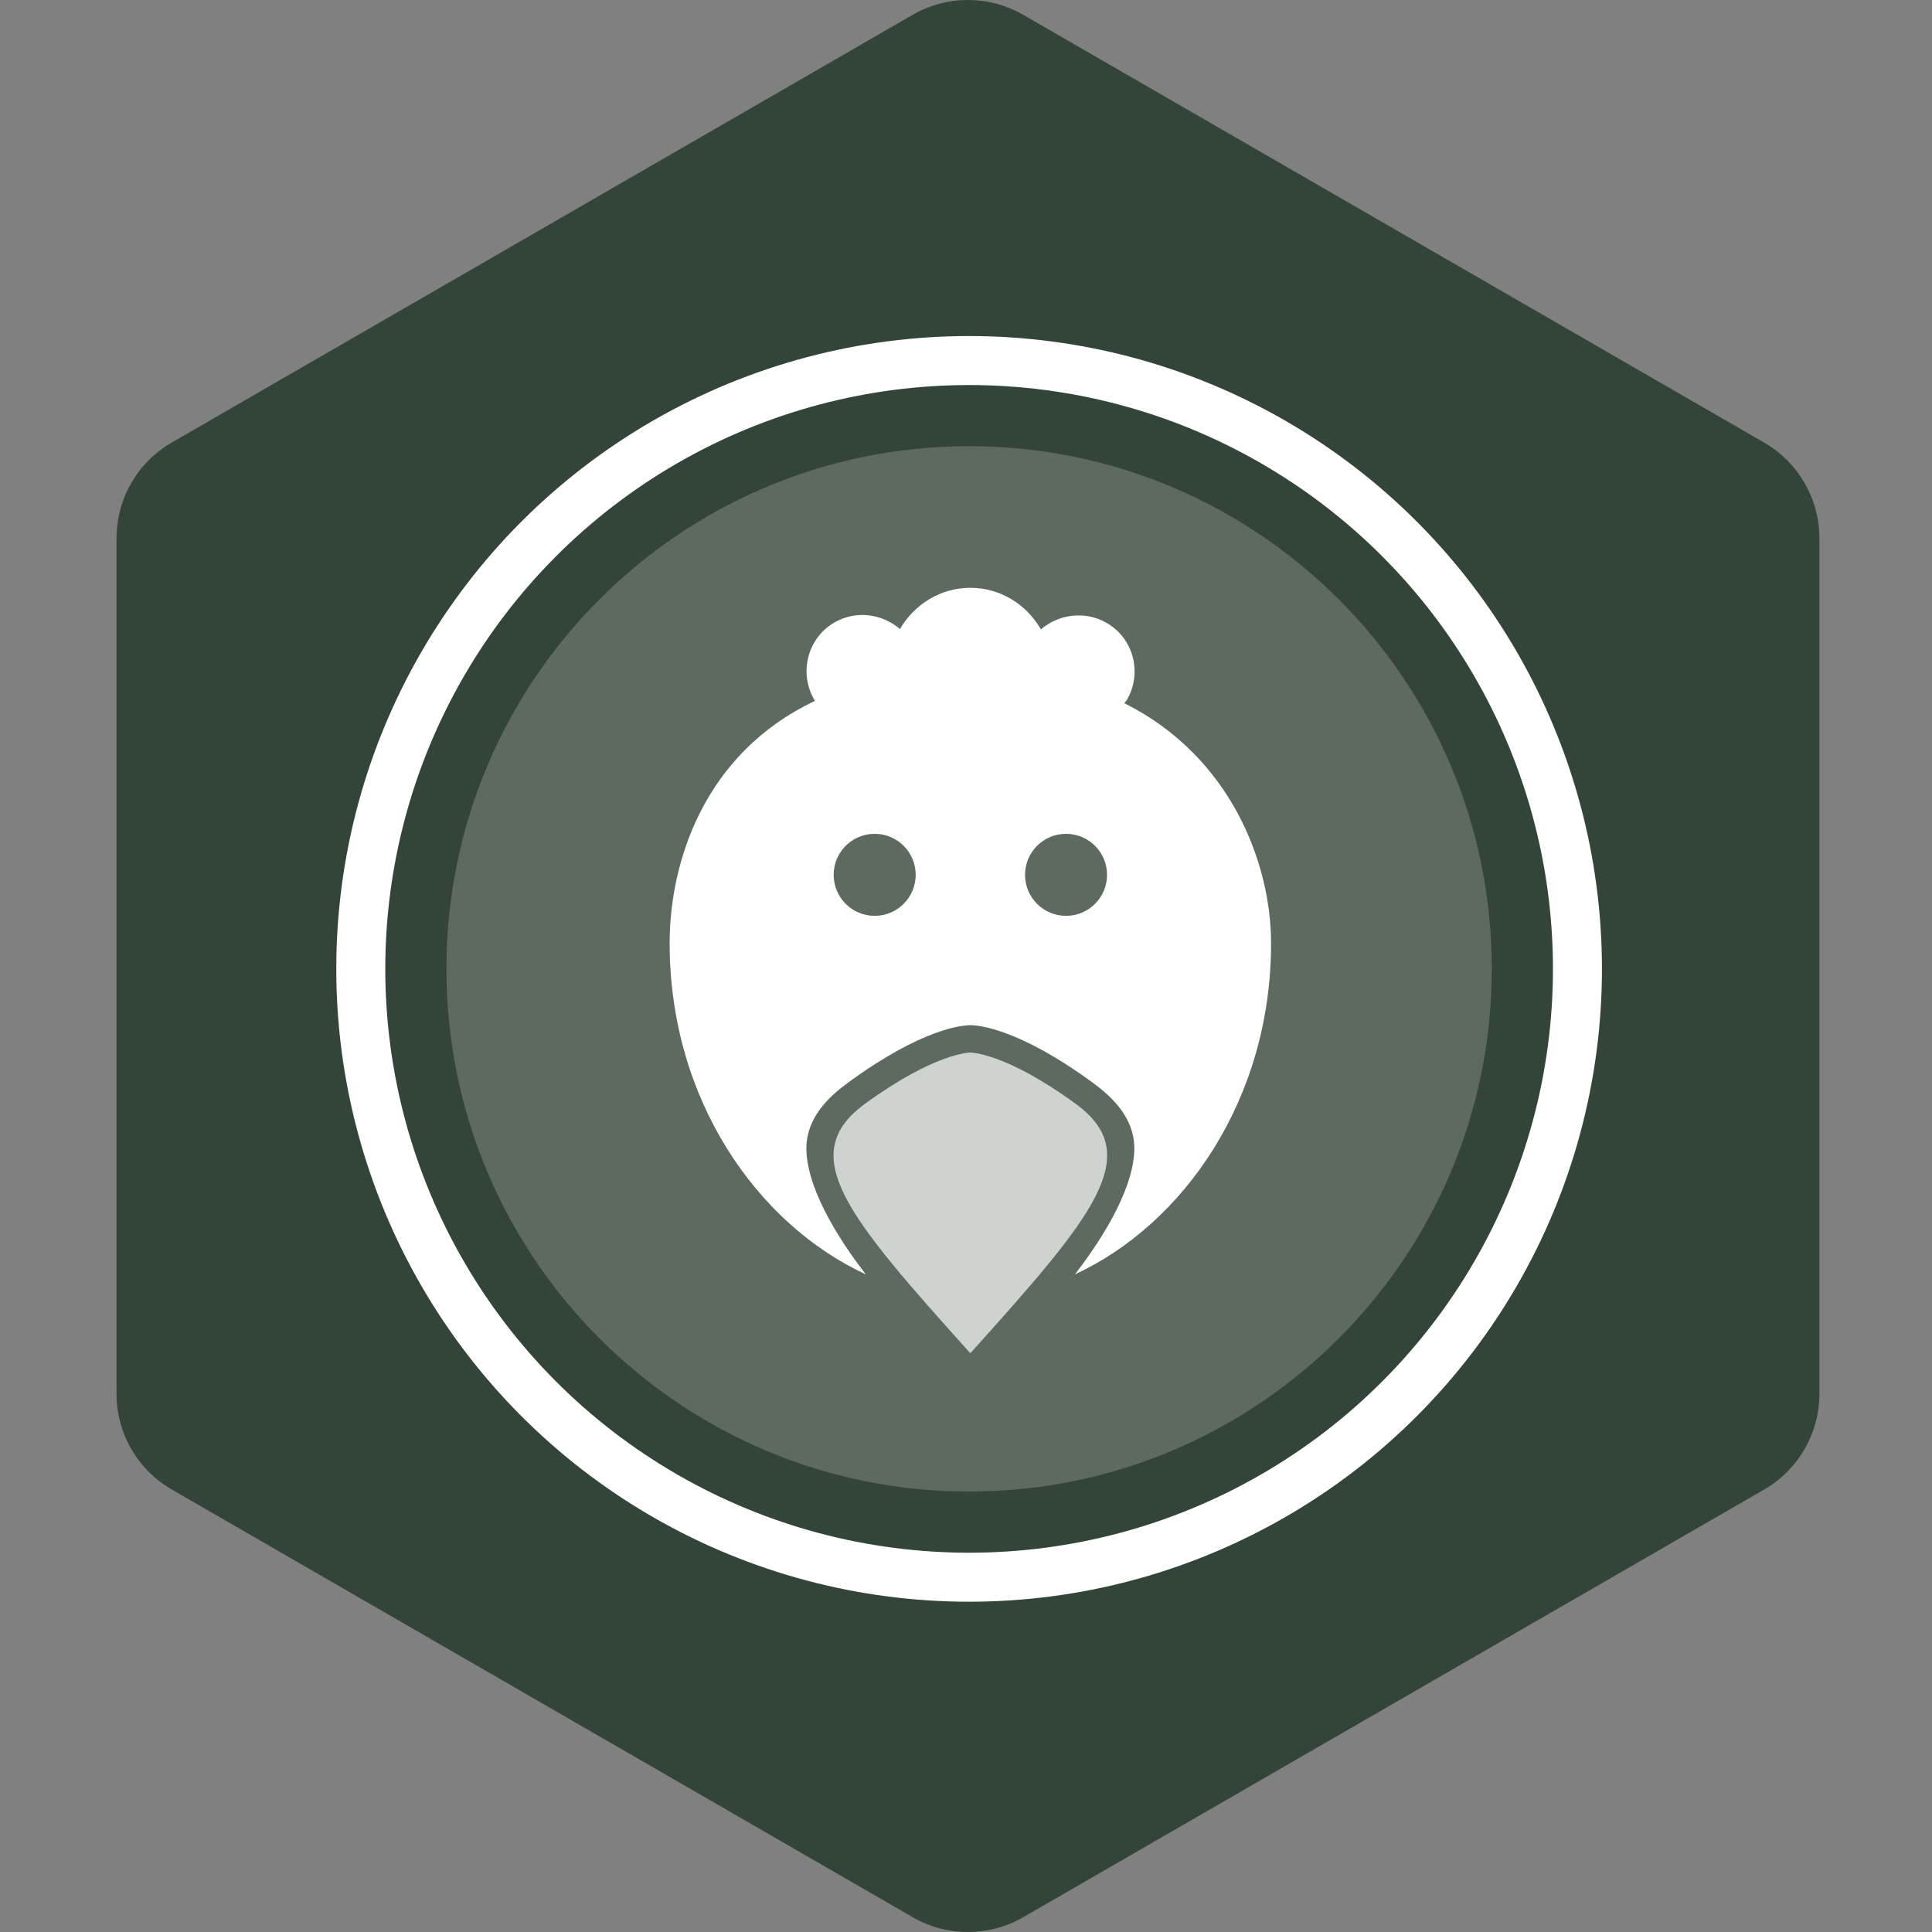
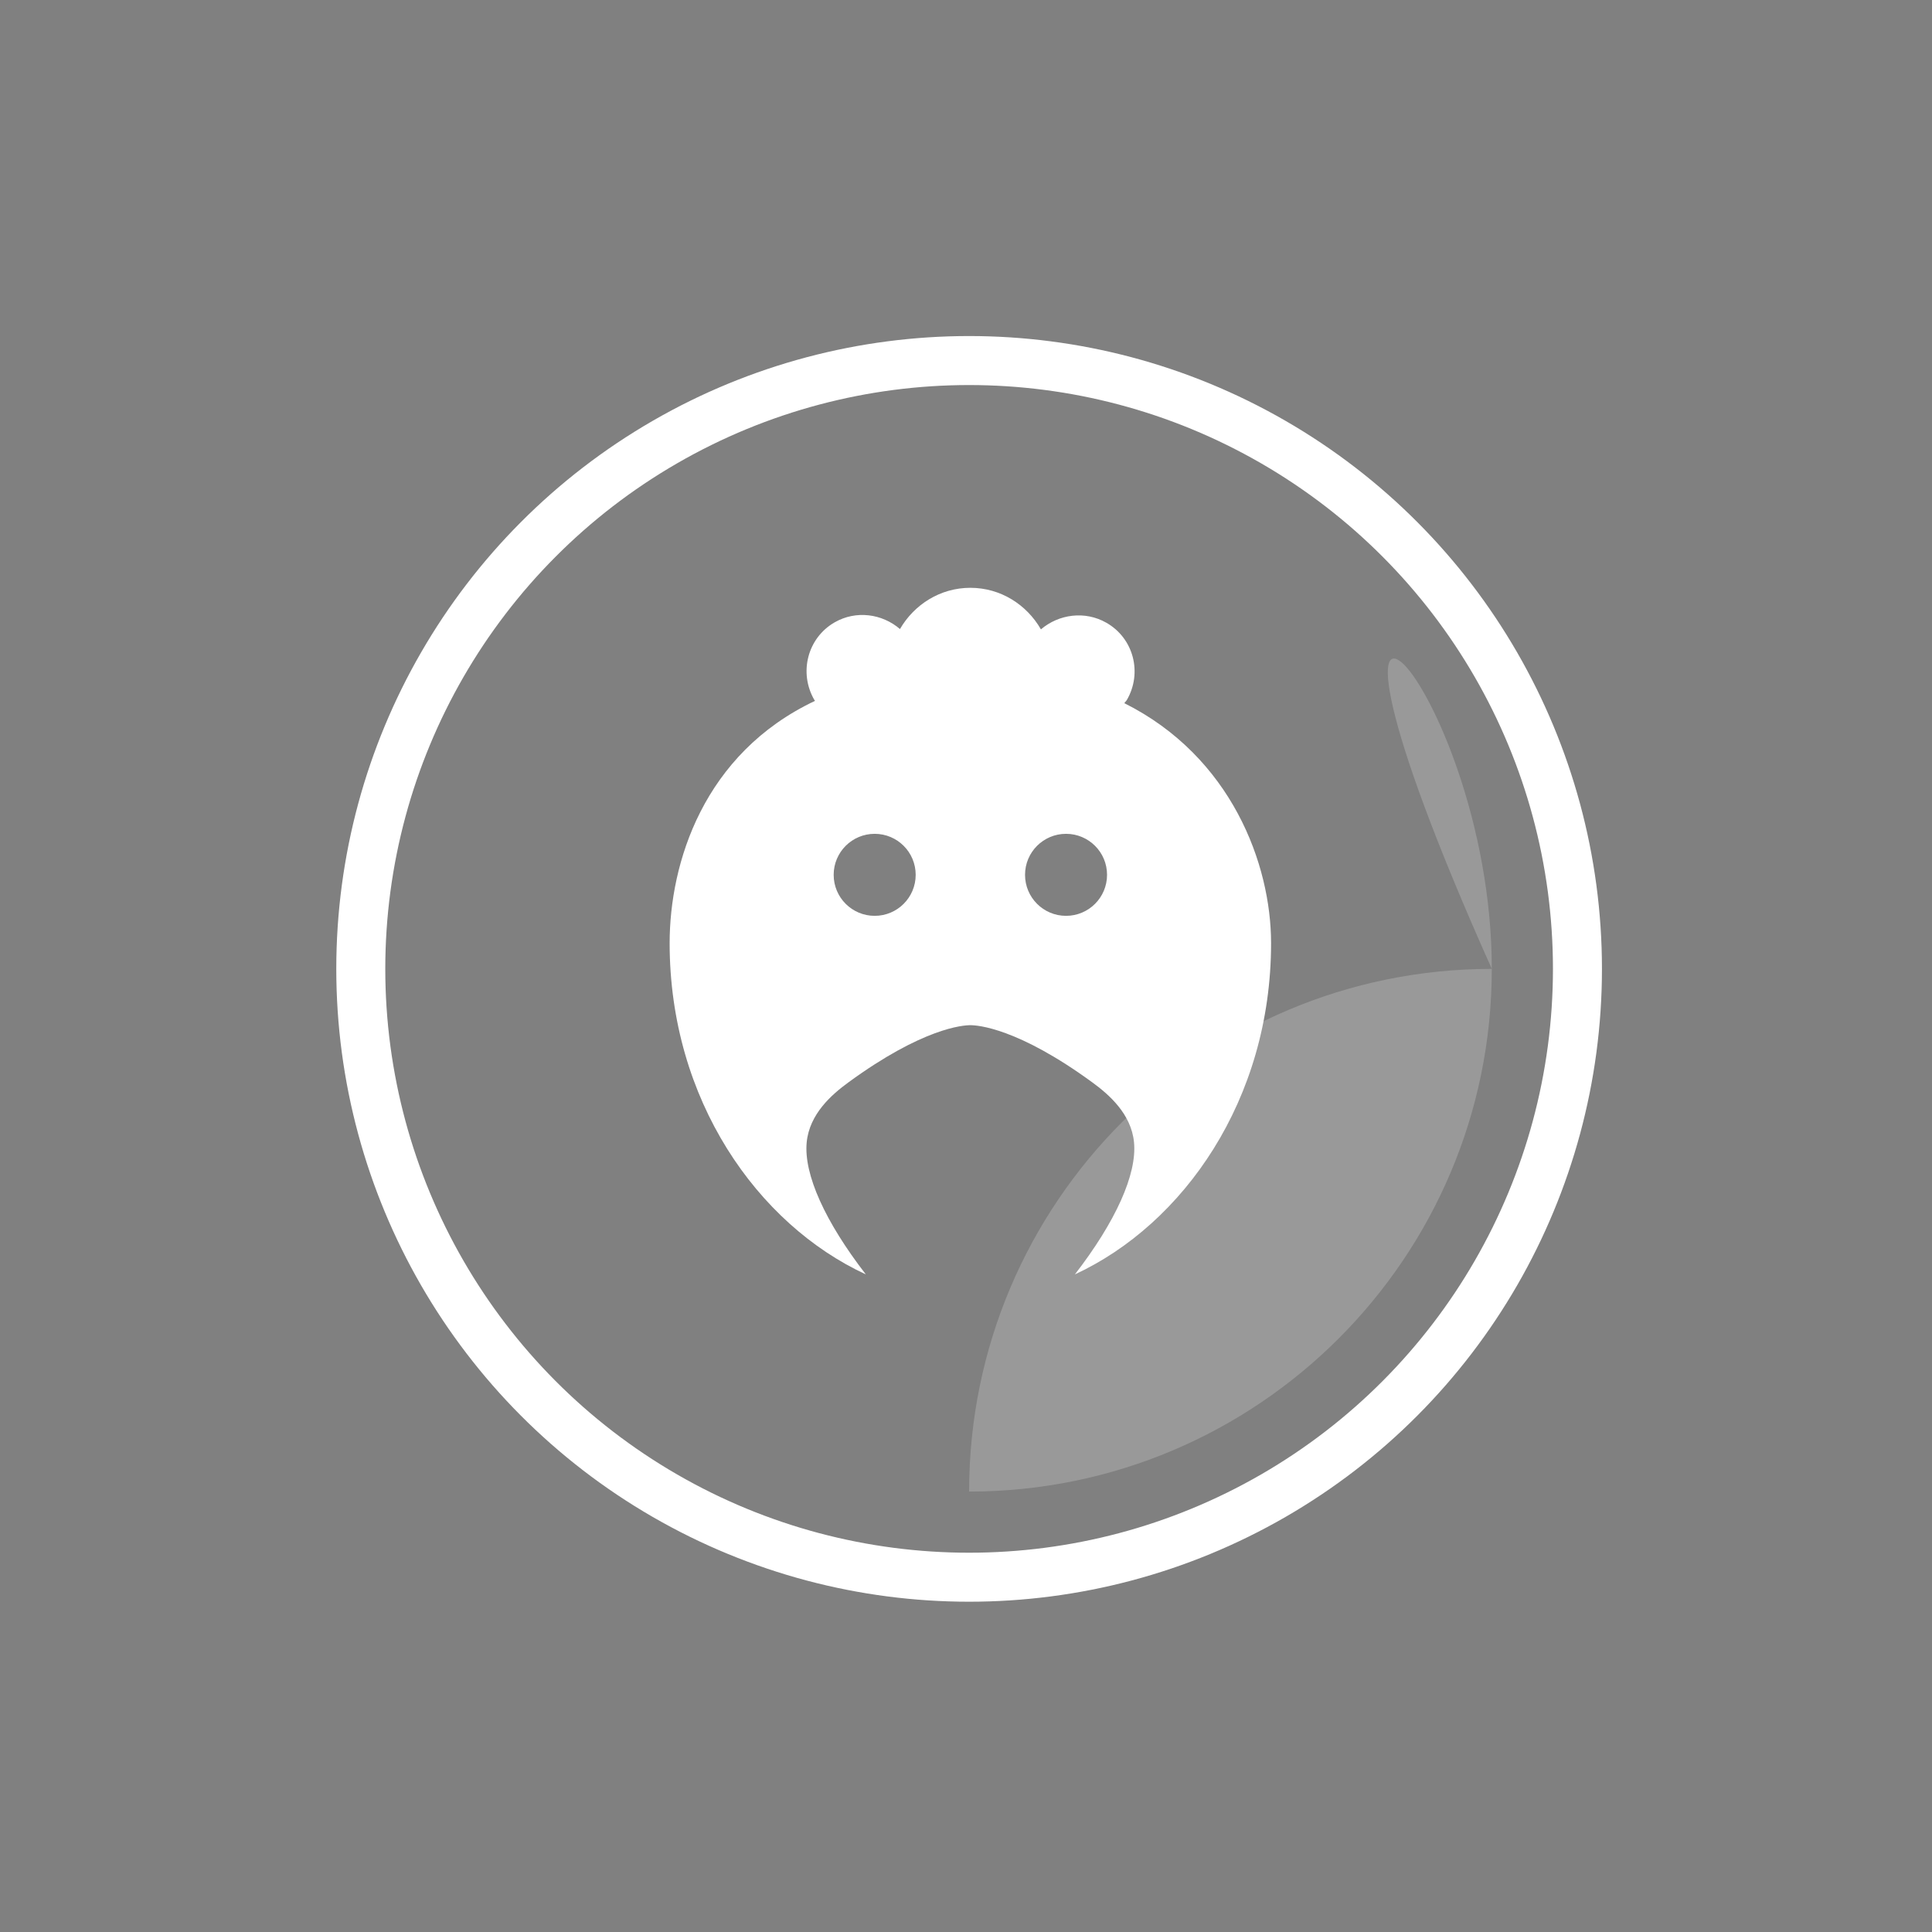
<svg xmlns="http://www.w3.org/2000/svg" version="1.1" width="200px" height="200px" viewBox="0 0 50 50">
  <rect x="0" y="0" width="50" height="50" fill="#808080" stroke="none" />
-   <path id="badge-bg" fill="#334538" d="M25.05,49.999c-0.494,0-0.987-0.125-1.428-0.381L4.445,38.548c-0.885-0.512-1.429-1.455-1.429-2.477V13.928 c0-1.021,0.543-1.963,1.428-2.475L23.622,0.382c0.883-0.509,1.973-0.509,2.857,0l19.177,11.072c0.884,0.511,1.43,1.454,1.43,2.475 v22.143c0,1.021-0.546,1.965-1.43,2.477l-19.178,11.07C26.036,49.874,25.543,49.999,25.05,49.999z" />
  <g class="sprite" id="" data-category="animals" data-positioning="translate(8.6,8.6) scale(0.165)">
    <g class="contents" transform="translate(8.6,8.6) scale(0.165)">
-       <path opacity="0.2" fill="#ffffff" d="M181.863,99.846c0,45.275-36.702,81.981-81.98,81.981c-45.277,0-81.982-36.706-81.982-81.981&#10;&#09;&#09;&#09;&#09;c0-45.28,36.705-81.982,81.982-81.982C145.161,17.864,181.863,54.565,181.863,99.846z" />
+       <path opacity="0.2" fill="#ffffff" d="M181.863,99.846c0,45.275-36.702,81.981-81.98,81.981c0-45.28,36.705-81.982,81.982-81.982C145.161,17.864,181.863,54.565,181.863,99.846z" />
      <circle fill="none" stroke="#ffffff" stroke-width="7.686" stroke-miterlimit="10" cx="99.883" cy="99.846" r="95.416" />
      <g id="_x31_186-chicken_x40_2x.png_4_">
        <g>
          <path fill="#ffffff" d="M124.222,58.167c0.237-0.285,0.382-0.465,0.382-0.465c2.502-4.279,1.076-9.717-3.189-12.145&#10;&#09;&#09;&#09;&#09;&#09;&#09;c-3.355-1.914-7.449-1.362-10.27,1.036c-2.23-3.881-6.327-6.518-11.067-6.518c-4.719,0-8.802,2.614-11.041,6.467&#10;&#09;&#09;&#09;&#09;&#09;&#09;c-2.81-2.414-6.894-2.971-10.245-1.05c-4.25,2.437-5.671,7.893-3.178,12.183c0,0,0.042,0.052,0.103,0.13&#10;&#09;&#09;&#09;&#09;&#09;&#09;C58.203,66.083,52.91,83.245,52.91,95.814c0,24.562,13.766,44.08,30.774,51.952c-6.368-8.229-9.764-15.701-9.277-20.71&#10;&#09;&#09;&#09;&#09;&#09;&#09;c0.431-4.464,3.934-7.503,6.53-9.399c11.691-8.546,17.996-8.979,19.141-8.979c1.145,0,7.45,0.434,19.14,8.979&#10;&#09;&#09;&#09;&#09;&#09;&#09;c2.596,1.896,6.1,4.936,6.53,9.399c0.485,5.011-2.911,12.481-9.276,20.71c17.007-7.872,30.772-27.39,30.772-51.952&#10;&#09;&#09;&#09;&#09;&#09;&#09;C147.244,83.411,141.018,66.566,124.222,58.167z M85.07,91.526c-3.553,0-6.432-2.879-6.432-6.432c0-3.553,2.879-6.432,6.432-6.432&#10;&#09;&#09;&#09;&#09;&#09;&#09;c3.553,0,6.432,2.879,6.432,6.432C91.502,88.647,88.623,91.526,85.07,91.526z M115.085,91.526c-3.553,0-6.431-2.879-6.431-6.432&#10;&#09;&#09;&#09;&#09;&#09;&#09;c0-3.553,2.878-6.432,6.431-6.432s6.432,2.879,6.432,6.432C121.517,88.647,118.638,91.526,115.085,91.526z" />
        </g>
      </g>
-       <path opacity="0.7" fill-rule="evenodd" clip-rule="evenodd" fill="#ffffff" d="M83.552,121.006&#10;&#09;&#09;&#09;&#09;c11.015-8.041,16.521-8.041,16.521-8.041s5.509,0,16.523,8.041c11.016,8.039,2.756,17.687-16.523,39.128&#10;&#09;&#09;&#09;&#09;C80.798,138.692,72.537,129.045,83.552,121.006z" />
    </g>
  </g>
</svg>